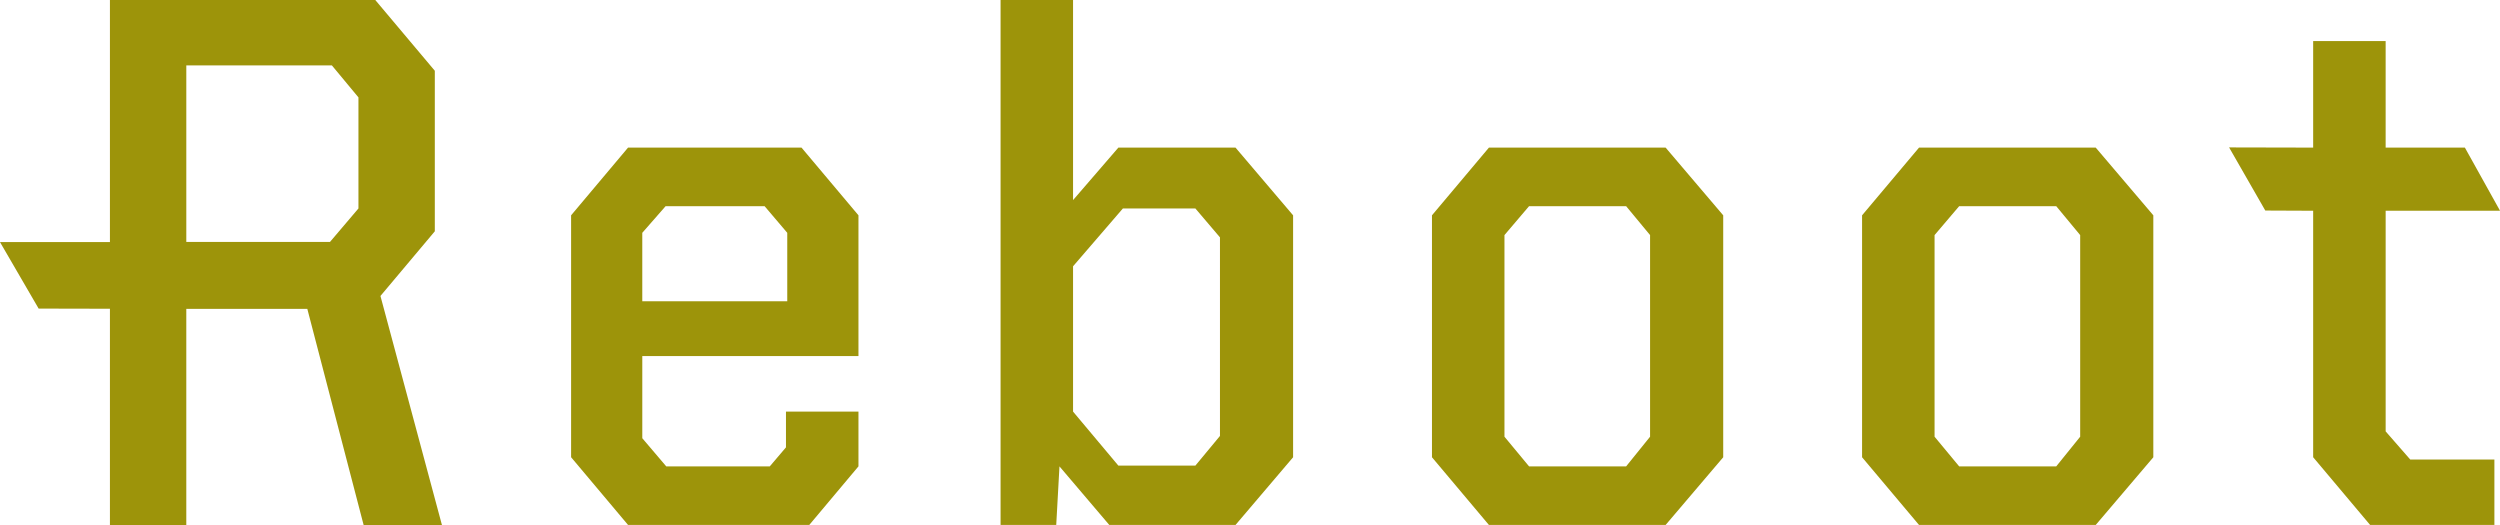
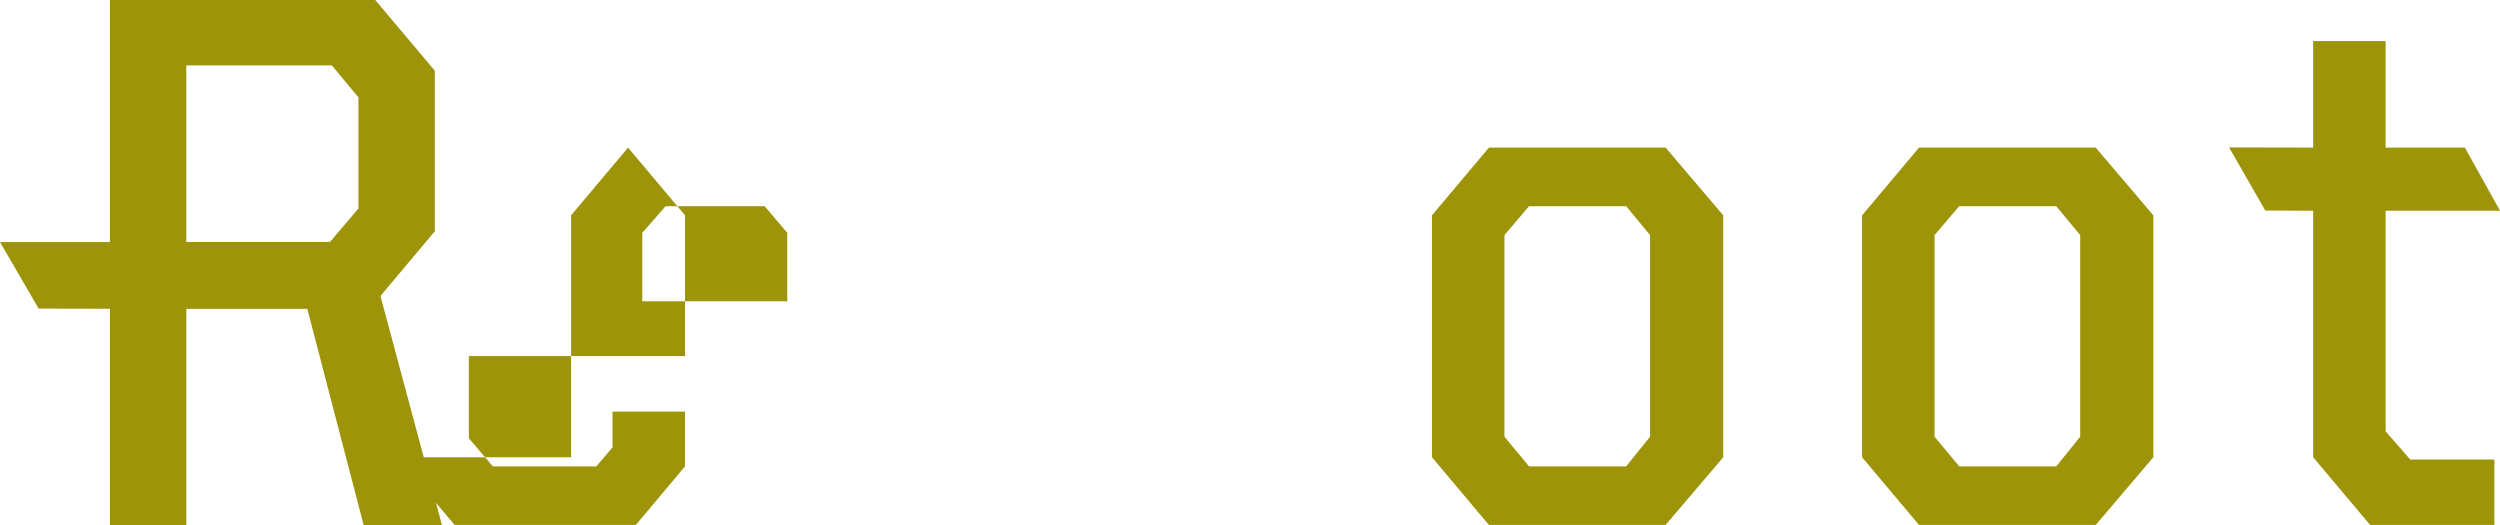
<svg xmlns="http://www.w3.org/2000/svg" viewBox="0 0 2399.53 503.86">
  <defs>
    <style>.cls-1{fill:#9d940a;mix-blend-mode:multiply;}.cls-2{isolation:isolate;}</style>
  </defs>
  <g class="cls-2">
    <g id="_イヤー_2">
      <g id="text">
-         <path class="cls-1" d="M548.15,438.88V206.66l54.66-64.99h166.48l54.67,64.99v135.09h-207.48v78.86l22.99,27.02h99.38l15.53-18.25v-34.32h69.58v52.57l-47.21,56.23h-173.93l-54.66-64.99Zm207.47-149.7v-65.72l-21.74-25.56h-95.04l-22.37,25.56v65.72h139.15Z" />
-         <path class="cls-1" d="M960.36,0h69.57V192.05l43.49-50.38h112.43l55.28,64.99v232.22l-55.28,64.99h-121.13l-47.83-56.23-3.11,56.23h-53.42V0Zm186.97,446.91l23.61-28.48V227.83l-23.61-27.75h-69.57l-47.83,55.5v139.48l43.49,51.85h73.92Z" />
+         <path class="cls-1" d="M548.15,438.88V206.66l54.66-64.99l54.67,64.99v135.09h-207.48v78.86l22.99,27.02h99.38l15.53-18.25v-34.32h69.58v52.57l-47.21,56.23h-173.93l-54.66-64.99Zm207.47-149.7v-65.72l-21.74-25.56h-95.04l-22.37,25.56v65.72h139.15Z" />
        <path class="cls-1" d="M1374.42,438.88V206.66l54.67-64.99h169.58l55.29,64.99v232.22l-55.29,64.99h-169.58l-54.67-64.99Zm186.36,8.75l22.98-28.47V225.64l-22.98-27.75h-93.18l-23.6,27.75v193.52l23.6,28.47h93.18Z" />
        <path class="cls-1" d="M1787.24,438.88V206.66l54.67-64.99h169.58l55.29,64.99v232.22l-55.29,64.99h-169.58l-54.67-64.99Zm186.36,8.75l22.98-28.47V225.64l-22.98-27.75h-93.18l-23.6,27.75v193.52l23.6,28.47h93.18Z" />
        <path class="cls-1" d="M2220.2,438.88V202.28l-45.94-.2-34.75-60.59,80.69,.18V39.44h69.57v102.23h76.05l33.72,60.58-109.76,.03v211.77l23.61,27.02h80.76v62.8h-119.26l-54.67-64.99Z" />
        <path class="cls-1" d="M105.51,0h254.68l57.15,67.92V222l-52.18,62.07,59.01,219.8h-75.16l-54.04-207.39h-116.16v207.39H105.51V0Zm211.2,232.22l27.33-32.14V93.47l-25.47-30.67H178.82V232.22h137.9Z" />
        <path class="cls-1" d="M111.58,296.35l-74.49-.16L0,232.36H111.58v63.99Z" />
      </g>
    </g>
  </g>
</svg>